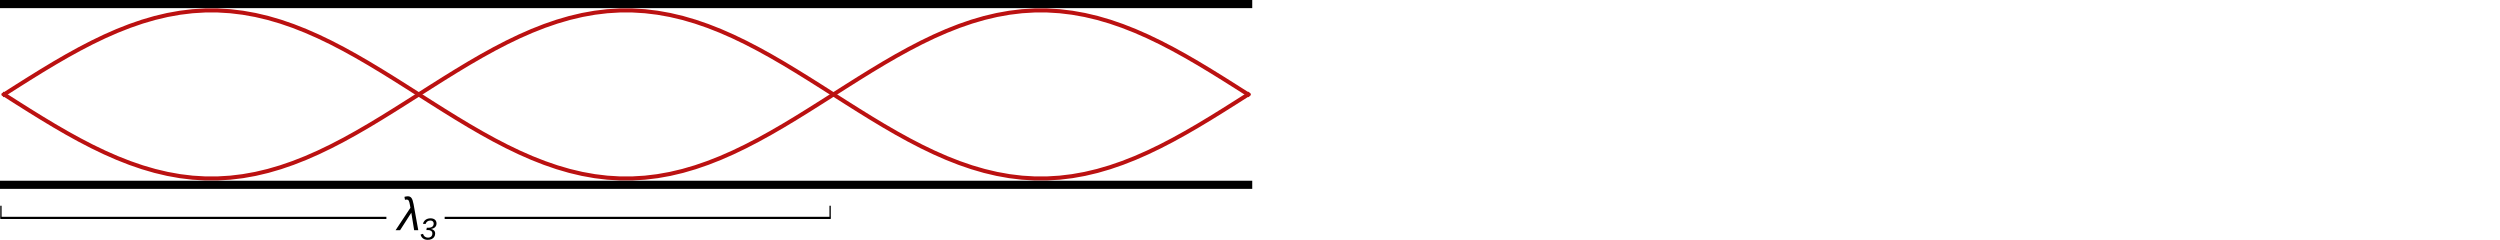
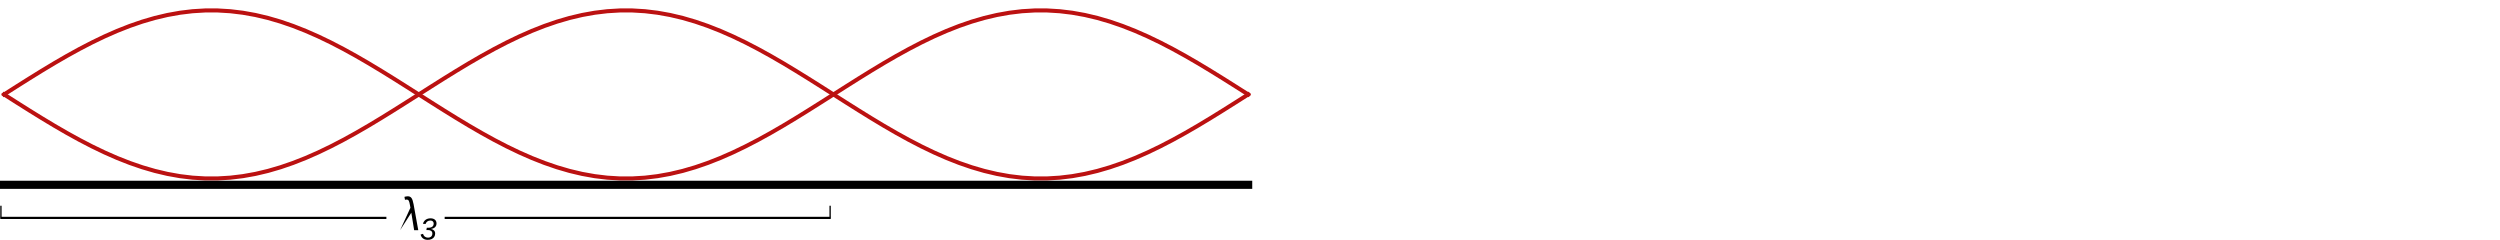
<svg xmlns="http://www.w3.org/2000/svg" xmlns:ns1="http://sodipodi.sourceforge.net/DTD/sodipodi-0.dtd" xmlns:ns2="http://www.inkscape.org/namespaces/inkscape" height="147.639pt" version="1.1" viewBox="0 0 1538.88 147.639" width="1538.88pt" id="svg2290" ns1:docname="modo_abierto_3c.svg" ns2:version="1.0 (4035a4fb49, 2020-05-01)">
  <ns1:namedview units="pt" ns2:document-rotation="0" pagecolor="#ffffff" bordercolor="#666666" borderopacity="1" objecttolerance="10" gridtolerance="10" guidetolerance="10" ns2:pageopacity="0" ns2:pageshadow="2" ns2:window-width="1910" ns2:window-height="729" id="namedview2292" showgrid="false" fit-margin-top="0" fit-margin-left="0" fit-margin-right="0" fit-margin-bottom="0" ns2:zoom="1.0451389" ns2:cx="-45.922124" ns2:cy="158.06" ns2:window-x="0" ns2:window-y="0" ns2:window-maximized="0" ns2:current-layer="svg2290" />
  <defs id="defs2260">
    <style type="text/css" id="style2258">
*{stroke-linecap:butt;stroke-linejoin:round;}
  </style>
    <clipPath style="stroke-linecap:butt;stroke-linejoin:round" id="pe0cdeace8c">
-       <rect style="stroke-linecap:butt;stroke-linejoin:round" height="166.32" width="1116" x="180" y="25.92" id="rect2868" />
-     </clipPath>
+       </clipPath>
    <clipPath style="stroke-linecap:butt;stroke-linejoin:round" id="clipPath2900">
      <rect style="stroke-linecap:butt;stroke-linejoin:round" height="166.32" width="1116" x="180" y="25.92" id="rect2898" />
    </clipPath>
    <path style="stroke:#000000;stroke-linecap:butt;stroke-linejoin:round" id="path3045" d="M 0,4 V -4" ns2:connector-curvature="0" />
    <clipPath id="pe0cdeace8c-2" style="stroke-linecap:butt;stroke-linejoin:round">
      <rect id="rect2868-3" y="25.92" x="180" width="1116" height="166.32" style="stroke-linecap:butt;stroke-linejoin:round" />
    </clipPath>
    <clipPath id="clipPath2993" style="stroke-linecap:butt;stroke-linejoin:round">
      <rect id="rect2991" y="25.92" x="180" width="1116" height="166.32" style="stroke-linecap:butt;stroke-linejoin:round" />
    </clipPath>
    <path ns2:connector-curvature="0" d="M 0,4 V -4" id="path2938-2" style="stroke:#000000;stroke-linecap:butt;stroke-linejoin:round" />
    <clipPath id="p152ecc5c9f-4">
      <rect height="122.4" width="842.4" x="10.8" y="10.8" id="rect2285-8" />
    </clipPath>
    <clipPath id="clipPath7142">
      <rect height="122.4" width="842.4" x="10.8" y="10.8" id="rect7140" />
    </clipPath>
    <clipPath id="clipPath7146">
      <rect height="122.4" width="842.4" x="10.8" y="10.8" id="rect7144" />
    </clipPath>
    <clipPath id="clipPath7150">
      <rect height="122.4" width="842.4" x="10.8" y="10.8" id="rect7148" />
    </clipPath>
    <clipPath style="stroke-linecap:butt;stroke-linejoin:round" id="pe0cdeace8c-1">
      <rect style="stroke-linecap:butt;stroke-linejoin:round" height="166.32" width="1116" x="180" y="25.92" id="rect2868-2" />
    </clipPath>
    <clipPath style="stroke-linecap:butt;stroke-linejoin:round" id="clipPath7156">
      <rect style="stroke-linecap:butt;stroke-linejoin:round" height="166.32" width="1116" x="180" y="25.92" id="rect7154" />
    </clipPath>
    <clipPath id="pe0cdeace8c-2-9" style="stroke-linecap:butt;stroke-linejoin:round">
      <rect id="rect2868-3-3" y="25.92" x="180" width="1116" height="166.32" style="stroke-linecap:butt;stroke-linejoin:round" />
    </clipPath>
    <clipPath id="clipPath7162" style="stroke-linecap:butt;stroke-linejoin:round">
      <rect id="rect7160" y="25.92" x="180" width="1116" height="166.32" style="stroke-linecap:butt;stroke-linejoin:round" />
    </clipPath>
    <path ns2:connector-curvature="0" d="M 0,4 V -4" id="path5377" style="stroke:#000000;stroke-linecap:butt;stroke-linejoin:round" />
    <path style="stroke:#000000;stroke-linecap:butt;stroke-linejoin:round" id="path5389" d="M 0,4 V -4" ns2:connector-curvature="0" />
  </defs>
  <defs id="defs2288">
    <clipPath id="p152ecc5c9f">
      <rect height="122.4" width="842.4" x="10.8" y="10.8" id="rect2285" />
    </clipPath>
  </defs>
  <g transform="translate(0,-475.933)" style="stroke-linecap:butt;stroke-linejoin:round" id="g5740">
    <g id="line2d_1-1" transform="translate(-46.591,462.069)">
      <path clip-path="url(#p152ecc5c9f-4)" d="m 49.091,72 7.736,-4.92 7.736,-4.875 7.736,-4.786 7.736,-4.654 7.736,-4.48 7.736,-4.265 7.736,-4.012 7.736,-3.722 7.736,-3.399 7.736,-3.045 7.736,-2.663 7.736,-2.257 7.736,-1.831 7.736,-1.388 7.736,-0.932 7.736,-0.468 h 7.736 l 7.736,0.468 7.736,0.932 7.736,1.388 7.736,1.831 7.736,2.257 7.736,2.663 7.736,3.045 7.736,3.399 7.736,3.722 7.736,4.012 7.736,4.265 7.736,4.48 7.736,4.654 7.736,4.786 7.736,4.875 7.736,4.92 7.736,4.92 7.736,4.875 7.736,4.786 7.736,4.654 7.736,4.48 7.736,4.265 7.736,4.012 7.736,3.722 7.736,3.399 7.736,3.045 7.736,2.663 7.736,2.257 7.736,1.831 7.736,1.388 7.736,0.932 7.736,0.468 h 7.736 l 7.736,-0.468 7.736,-0.932 7.736,-1.388 7.736,-1.831 7.736,-2.257 7.736,-2.663 7.736,-3.045 7.736,-3.399 7.736,-3.722 7.736,-4.012 7.736,-4.265 7.736,-4.48 7.736,-4.654 7.736,-4.786 7.736,-4.875 L 559.636,72 l 7.736,-4.92 7.736,-4.875 7.736,-4.786 7.736,-4.654 7.736,-4.48 7.736,-4.265 7.736,-4.012 7.736,-3.722 7.736,-3.399 7.736,-3.045 7.736,-2.663 7.736,-2.257 7.736,-1.831 7.736,-1.388 7.736,-0.932 7.736,-0.468 h 7.736 l 7.736,0.468 7.736,0.932 7.736,1.388 7.736,1.831 7.736,2.257 7.736,2.663 7.736,3.045 7.736,3.399 7.736,3.722 7.736,4.012 7.736,4.265 7.736,4.48 7.736,4.654 7.736,4.786 7.736,4.875 L 814.909,72" style="fill:none;stroke:#bb1111;stroke-width:2.5;stroke-linecap:square" id="path2265" />
    </g>
    <g id="line2d_2-7" transform="translate(-46.591,462.069)">
      <path clip-path="url(#p152ecc5c9f-4)" d="m 49.091,72 7.736,4.92 7.736,4.875 7.736,4.786 7.736,4.654 7.736,4.48 7.736,4.265 7.736,4.012 7.736,3.722 7.736,3.399 7.736,3.045 7.736,2.663 7.736,2.257 7.736,1.831 7.736,1.388 7.736,0.932 7.736,0.468 h 7.736 l 7.736,-0.468 7.736,-0.932 7.736,-1.388 7.736,-1.831 7.736,-2.257 7.736,-2.663 7.736,-3.045 7.736,-3.399 7.736,-3.722 7.736,-4.012 7.736,-4.265 7.736,-4.48 7.736,-4.654 7.736,-4.786 7.736,-4.875 L 304.364,72 l 7.736,-4.92 7.736,-4.875 7.736,-4.786 7.736,-4.654 7.736,-4.48 7.736,-4.265 7.736,-4.012 7.736,-3.722 7.736,-3.399 7.736,-3.045 7.736,-2.663 7.736,-2.257 7.736,-1.831 7.736,-1.388 7.736,-0.932 7.736,-0.468 h 7.736 l 7.736,0.468 7.736,0.932 7.736,1.388 7.736,1.831 7.736,2.257 7.736,2.663 7.736,3.045 7.736,3.399 7.736,3.722 7.736,4.012 7.736,4.265 7.736,4.48 7.736,4.654 7.736,4.786 7.736,4.875 7.736,4.92 7.736,4.92 7.736,4.875 7.736,4.786 7.736,4.654 7.736,4.48 7.736,4.265 7.736,4.012 7.736,3.722 7.736,3.399 7.736,3.045 7.736,2.663 7.736,2.257 7.736,1.831 7.736,1.388 7.736,0.932 7.736,0.468 h 7.736 l 7.736,-0.468 7.736,-0.932 7.736,-1.388 7.736,-1.831 7.736,-2.257 7.736,-2.663 7.736,-3.045 7.736,-3.399 7.736,-3.722 7.736,-4.012 7.736,-4.265 7.736,-4.48 7.736,-4.654 7.736,-4.786 7.736,-4.875 L 814.909,72" style="fill:none;stroke:#bb1111;stroke-width:2.5;stroke-linecap:square" id="path2268" ns1:nodetypes="cccccccccccccccccccccccccccccccccccccccccccccccccccccccccccccccccccccccccccccccccccccccccccccccccccc" />
    </g>
    <g id="line2d_5-7" transform="translate(-46.591,462.069)">
      <path clip-path="url(#p152ecc5c9f-4)" d="M 49.091,127.636 H 814.909" style="fill:none;stroke:#000000;stroke-width:5;stroke-linecap:square" id="path2277" />
    </g>
    <g id="line2d_6-1" transform="translate(-46.591,462.069)">
-       <path clip-path="url(#p152ecc5c9f-4)" d="M 49.091,16.364 H 814.909" style="fill:none;stroke:#000000;stroke-width:5;stroke-linecap:square" id="path2280" />
-     </g>
+       </g>
    <g id="g3052" transform="translate(-48.24,463.569)">
      <g transform="matrix(1.444,0,0,1.2,38.978,-426.142)" style="stroke-width:0.76;stroke-linecap:butt;stroke-linejoin:round" id="g2886">
        <g transform="translate(-190.405,330.215)" style="stroke-width:0.76;stroke-linecap:butt;stroke-linejoin:round" id="line2d_17-1">
          <path ns2:connector-curvature="0" clip-path="url(#pe0cdeace8c-1)" d="M 197.214,143.73" style="fill:none;stroke:#000000;stroke-width:1.14;stroke-linecap:square;stroke-linejoin:round" id="path2837" />
          <defs id="defs2840">
            <path ns2:connector-curvature="0" d="M 0,4 V -4" id="path7269" style="stroke:#000000;stroke-linecap:butt;stroke-linejoin:round" />
          </defs>
          <g style="stroke-width:0.76;stroke-linecap:butt;stroke-linejoin:round" clip-path="url(#pe0cdeace8c-1)" id="g2844">
            <path ns2:connector-curvature="0" d="m 197.214,146.73 v -6" id="use2842" style="stroke:#000000;stroke-width:0.57;stroke-linecap:butt;stroke-linejoin:round;stroke-miterlimit:4;stroke-dasharray:none" />
          </g>
        </g>
        <path ns1:nodetypes="cc" ns2:connector-curvature="0" id="path4941-9" d="M 6.536,477.207 H 171.124" style="fill:none;fill-rule:evenodd;stroke:#000000;stroke-width:1.122;stroke-linecap:butt;stroke-linejoin:miter;stroke-miterlimit:4;stroke-dasharray:none;stroke-opacity:1" />
      </g>
      <g aria-label="λ3" style="color:#000000;font-style:italic;font-variant:normal;font-weight:normal;font-stretch:normal;font-size:16px;line-height:125%;font-family:'Nimbus Sans L';-inkscape-font-specification:'Nimbus Sans L Italic';font-variant-ligatures:normal;font-variant-position:normal;font-variant-caps:normal;font-variant-numeric:normal;font-variant-alternates:normal;font-feature-settings:normal;text-indent:0;text-align:start;text-decoration:none;text-decoration-line:none;text-decoration-style:solid;text-decoration-color:#000000;letter-spacing:-0.45px;word-spacing:4.74px;text-transform:none;writing-mode:lr-tb;direction:ltr;text-orientation:mixed;dominant-baseline:auto;baseline-shift:baseline;text-anchor:start;white-space:normal;shape-padding:0;clip-rule:nonzero;display:inline;overflow:visible;visibility:visible;opacity:1;isolation:auto;mix-blend-mode:normal;color-interpolation:sRGB;color-interpolation-filters:linearRGB;solid-color:#000000;solid-opacity:1;vector-effect:none;fill:#000000;fill-opacity:1;fill-rule:nonzero;stroke:none;stroke-width:1.25;stroke-linecap:round;stroke-linejoin:miter;stroke-miterlimit:4;stroke-dasharray:none;stroke-dashoffset:0;stroke-opacity:1;marker:none;paint-order:markers fill stroke;color-rendering:auto;image-rendering:auto;shape-rendering:auto;text-rendering:auto;enable-background:accumulate" id="text4960-0" transform="matrix(1.2,0,0,1.2,79.589,-423.754)">
-         <path d="m 184.406,470.015 -0.199,-1.16 q -0.305,-1.852 -0.645,-2.449 -0.34,-0.598 -1.137,-0.598 -0.34,0 -0.809,0.117 l -0.281,-1.523 q 0.258,-0.094 0.785,-0.188 0.539,-0.094 0.949,-0.094 1.207,0 1.852,0.855 0.656,0.844 1.09,3.164 l 2.414,13.371 h -2.109 l -1.453,-8.977 -5.754,8.977 h -2.309 z" style="font-style:italic;font-variant:normal;font-weight:normal;font-stretch:normal;font-size:24px;font-family:'Adobe Times';-inkscape-font-specification:'Adobe Times Italic';stroke:none;stroke-width:1.25;stroke-linecap:butt;stroke-linejoin:round" id="path9833" />
+         <path d="m 184.406,470.015 -0.199,-1.16 q -0.305,-1.852 -0.645,-2.449 -0.34,-0.598 -1.137,-0.598 -0.34,0 -0.809,0.117 l -0.281,-1.523 q 0.258,-0.094 0.785,-0.188 0.539,-0.094 0.949,-0.094 1.207,0 1.852,0.855 0.656,0.844 1.09,3.164 l 2.414,13.371 h -2.109 l -1.453,-8.977 -5.754,8.977 z" style="font-style:italic;font-variant:normal;font-weight:normal;font-stretch:normal;font-size:24px;font-family:'Adobe Times';-inkscape-font-specification:'Adobe Times Italic';stroke:none;stroke-width:1.25;stroke-linecap:butt;stroke-linejoin:round" id="path9833" />
        <path d="m 193.564,480.256 q 1.394,0 2.079,-0.556 0.693,-0.556 0.693,-1.622 0,-0.708 -0.465,-1.12 -0.457,-0.411 -1.226,-0.411 -0.906,0 -1.562,0.465 -0.647,0.465 -0.906,1.31 l -1.356,-0.107 q 0.442,-1.417 1.455,-2.102 1.021,-0.693 2.445,-0.693 1.424,0 2.247,0.701 0.823,0.701 0.823,1.92 0,1.165 -0.739,1.904 -0.731,0.731 -2.064,0.906 l -0.008,0.03 q 0.998,0.198 1.554,0.8 0.556,0.594 0.556,1.531 0,0.952 -0.465,1.699 -0.457,0.739 -1.333,1.15 -0.868,0.404 -2.034,0.404 -0.975,0 -1.721,-0.335 -0.746,-0.335 -1.242,-0.945 -0.487,-0.617 -0.678,-1.447 l 1.249,-0.366 q 0.229,0.884 0.899,1.424 0.67,0.533 1.607,0.533 1.074,0 1.676,-0.564 0.609,-0.571 0.609,-1.531 0,-0.853 -0.571,-1.318 -0.571,-0.472 -1.554,-0.472 h -0.945 l 0.229,-1.188 z" style="font-size:65%;baseline-shift:sub;stroke:none;stroke-width:1.25;stroke-linecap:butt;stroke-linejoin:round" id="path9835" />
      </g>
      <g id="g2886-7" style="stroke-width:0.76;stroke-linecap:butt;stroke-linejoin:round" transform="matrix(-1.444,0,0,1.2,569.055,-426.142)">
        <g id="line2d_17-1-5" style="stroke-width:0.76;stroke-linecap:butt;stroke-linejoin:round" transform="translate(-190.405,330.215)">
          <path id="path2837-9" style="fill:none;stroke:#000000;stroke-width:1.14;stroke-linecap:square;stroke-linejoin:round" d="M 197.214,143.73" clip-path="url(#pe0cdeace8c-2-9)" ns2:connector-curvature="0" />
          <defs id="defs2840-2">
-             <path style="stroke:#000000;stroke-linecap:butt;stroke-linejoin:round" id="path7281" d="M 0,4 V -4" ns2:connector-curvature="0" />
-           </defs>
+             </defs>
          <g id="g2844-8" clip-path="url(#pe0cdeace8c-2-9)" style="stroke-width:0.76;stroke-linecap:butt;stroke-linejoin:round">
            <path style="stroke:#000000;stroke-width:0.57;stroke-linecap:butt;stroke-linejoin:round;stroke-miterlimit:4;stroke-dasharray:none" id="use2842-9" d="m 197.214,146.73 v -6" ns2:connector-curvature="0" />
          </g>
        </g>
        <path style="fill:none;fill-rule:evenodd;stroke:#000000;stroke-width:1.122;stroke-linecap:butt;stroke-linejoin:miter;stroke-miterlimit:4;stroke-dasharray:none;stroke-opacity:1" d="M 6.536,477.207 H 171.124" id="path4941-9-7" ns2:connector-curvature="0" ns1:nodetypes="cc" />
      </g>
    </g>
  </g>
</svg>